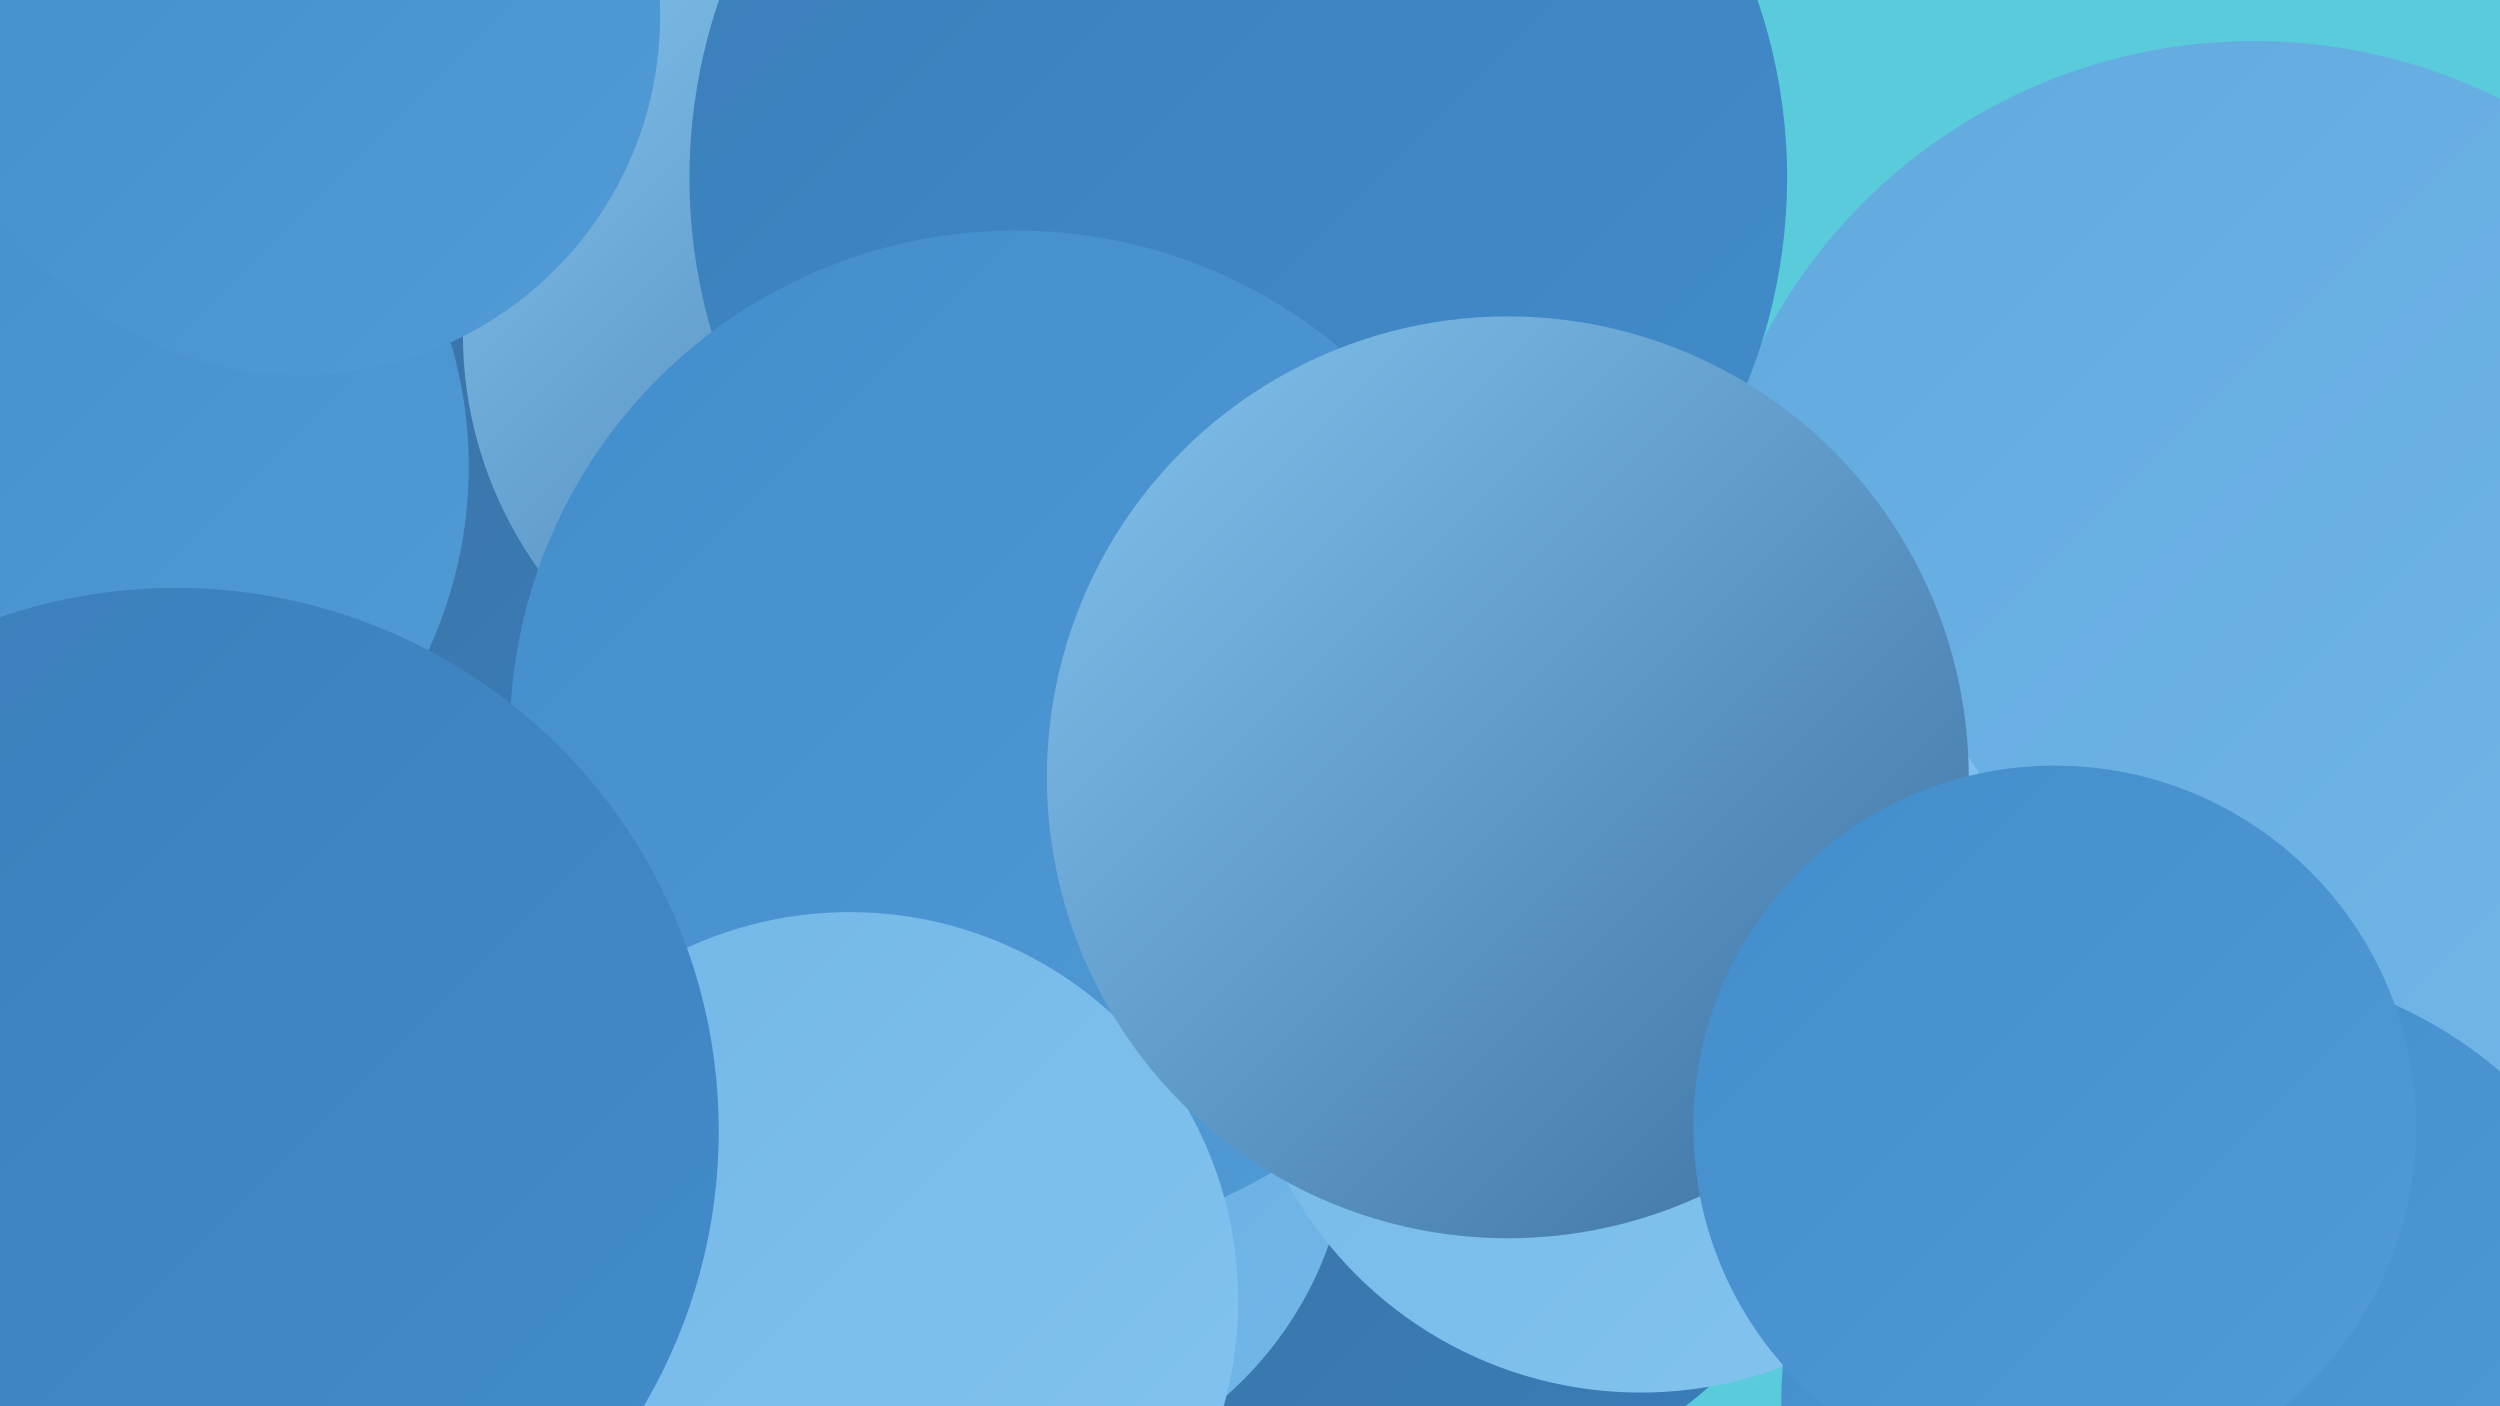
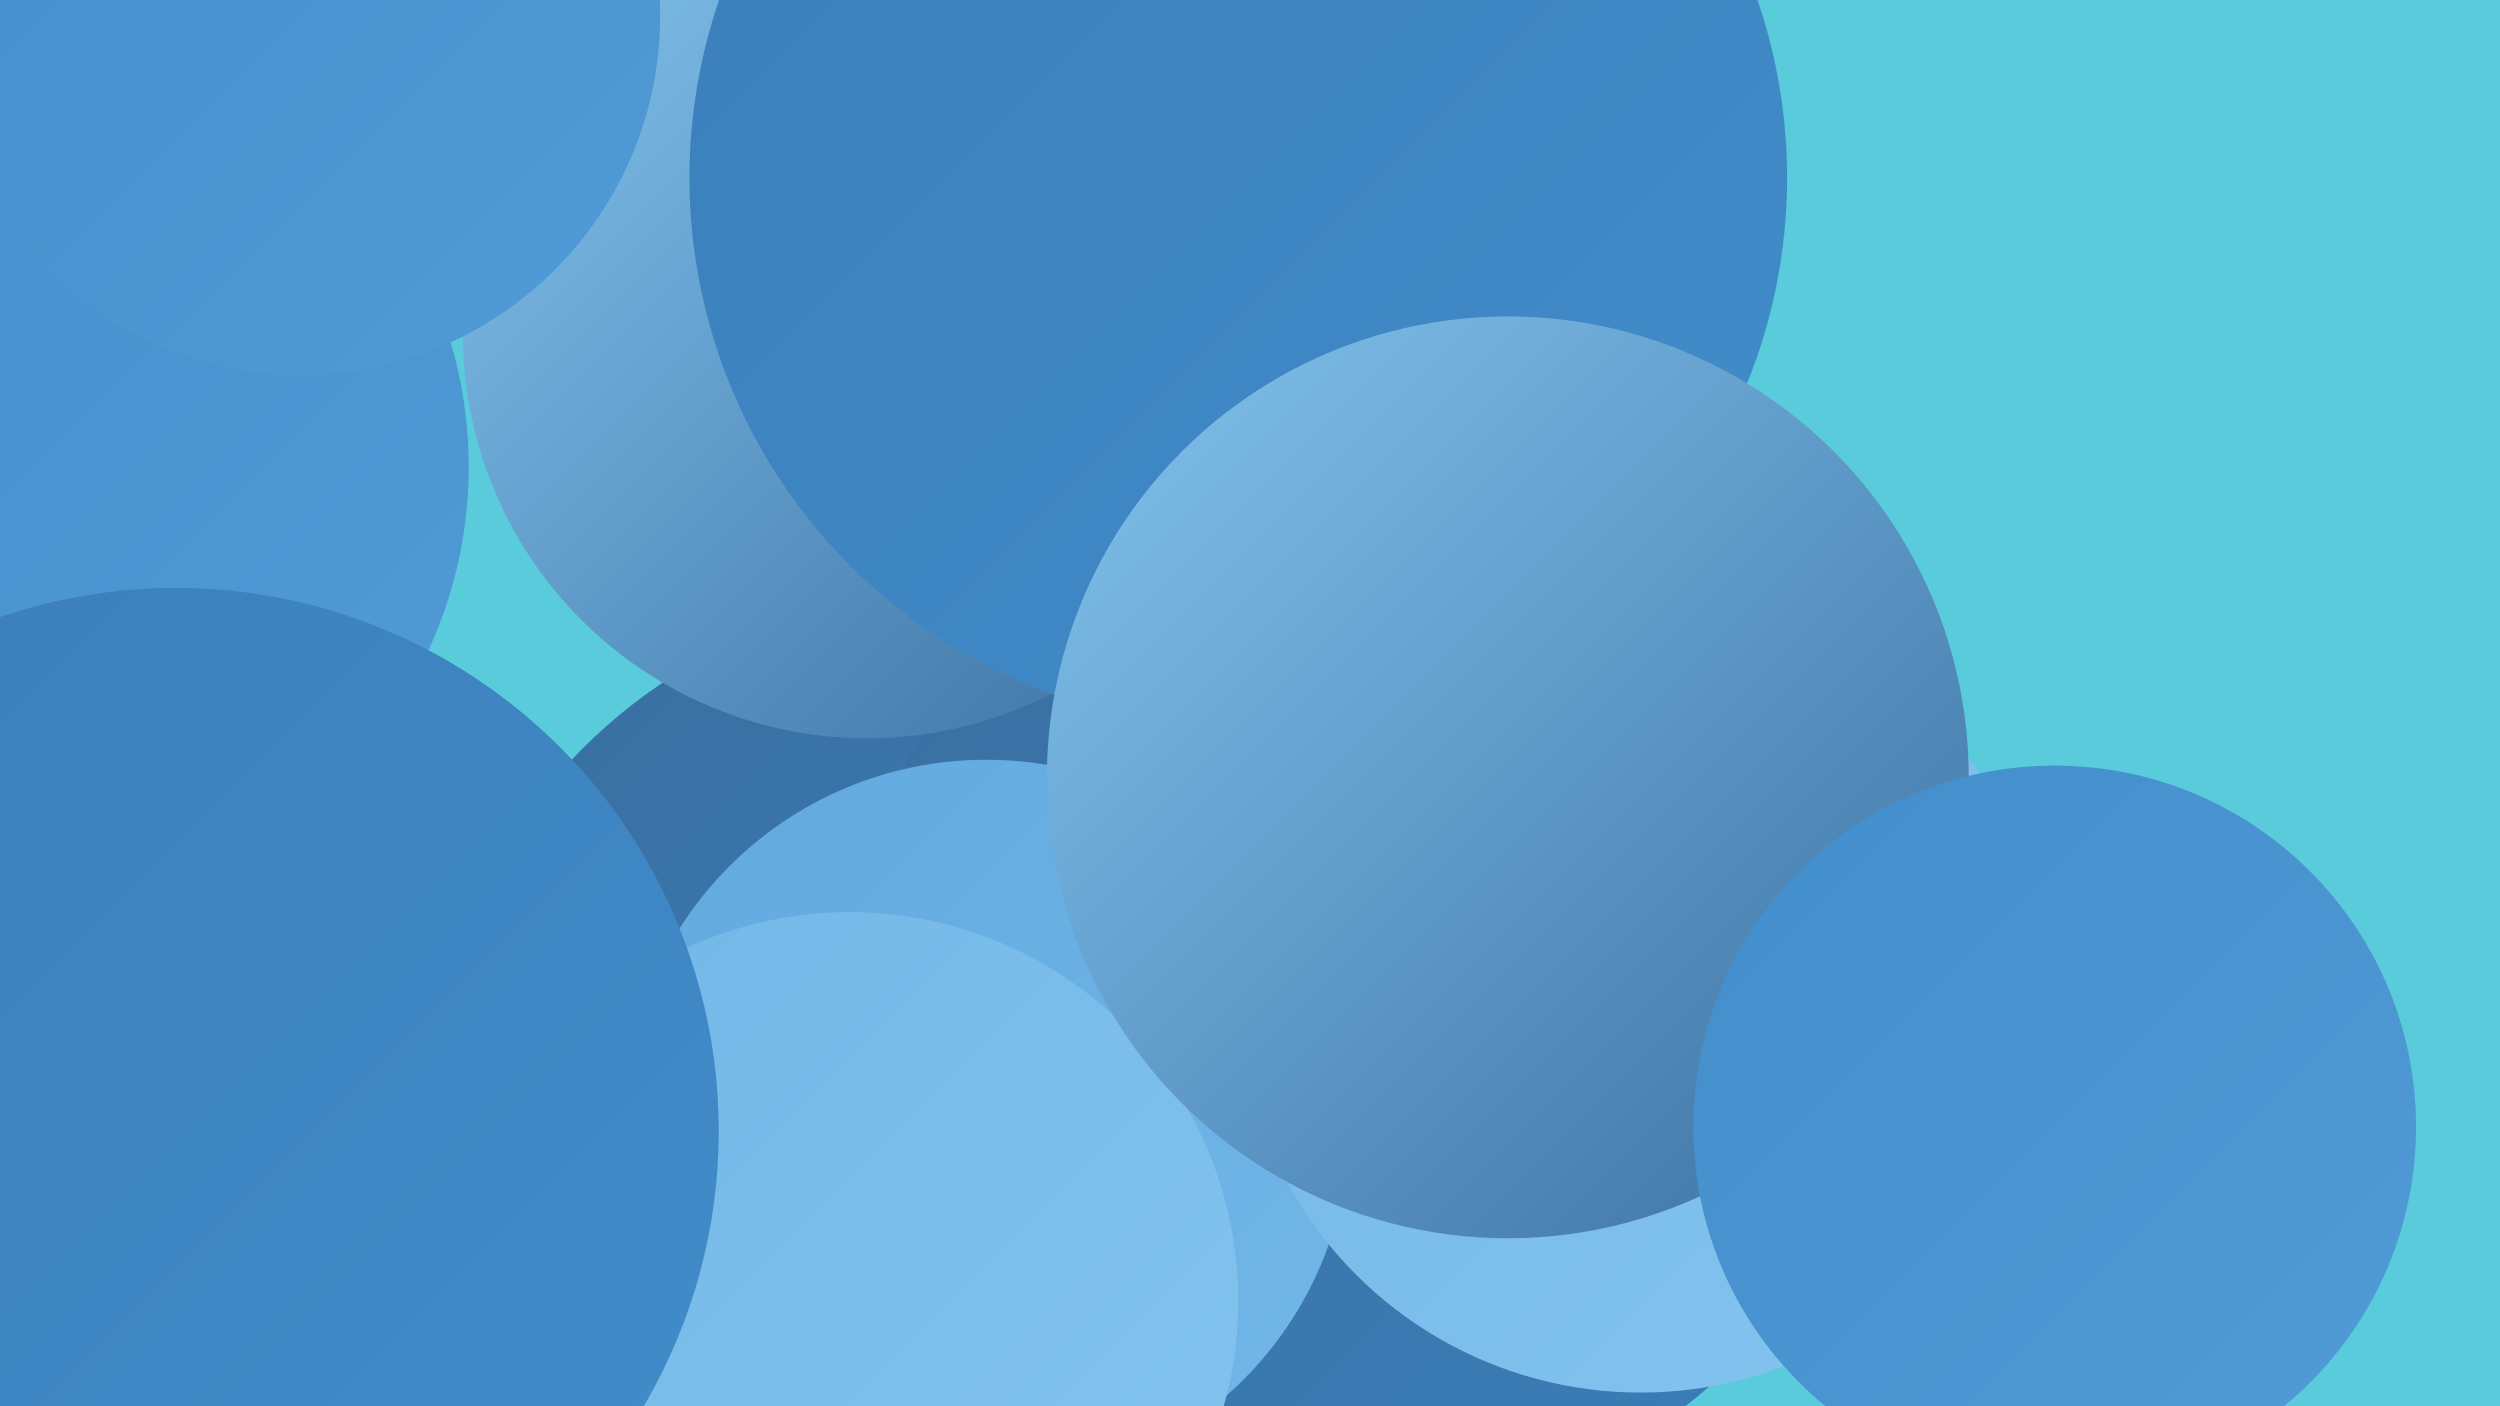
<svg xmlns="http://www.w3.org/2000/svg" width="1280" height="720">
  <defs>
    <linearGradient id="grad0" x1="0%" y1="0%" x2="100%" y2="100%">
      <stop offset="0%" style="stop-color:#3a6fa0;stop-opacity:1" />
      <stop offset="100%" style="stop-color:#3a7eb9;stop-opacity:1" />
    </linearGradient>
    <linearGradient id="grad1" x1="0%" y1="0%" x2="100%" y2="100%">
      <stop offset="0%" style="stop-color:#3a7eb9;stop-opacity:1" />
      <stop offset="100%" style="stop-color:#428dcb;stop-opacity:1" />
    </linearGradient>
    <linearGradient id="grad2" x1="0%" y1="0%" x2="100%" y2="100%">
      <stop offset="0%" style="stop-color:#428dcb;stop-opacity:1" />
      <stop offset="100%" style="stop-color:#519bd6;stop-opacity:1" />
    </linearGradient>
    <linearGradient id="grad3" x1="0%" y1="0%" x2="100%" y2="100%">
      <stop offset="0%" style="stop-color:#519bd6;stop-opacity:1" />
      <stop offset="100%" style="stop-color:#61a9df;stop-opacity:1" />
    </linearGradient>
    <linearGradient id="grad4" x1="0%" y1="0%" x2="100%" y2="100%">
      <stop offset="0%" style="stop-color:#61a9df;stop-opacity:1" />
      <stop offset="100%" style="stop-color:#72b7e7;stop-opacity:1" />
    </linearGradient>
    <linearGradient id="grad5" x1="0%" y1="0%" x2="100%" y2="100%">
      <stop offset="0%" style="stop-color:#72b7e7;stop-opacity:1" />
      <stop offset="100%" style="stop-color:#84c4ef;stop-opacity:1" />
    </linearGradient>
    <linearGradient id="grad6" x1="0%" y1="0%" x2="100%" y2="100%">
      <stop offset="0%" style="stop-color:#84c4ef;stop-opacity:1" />
      <stop offset="100%" style="stop-color:#3a6fa0;stop-opacity:1" />
    </linearGradient>
  </defs>
  <rect width="1280" height="720" fill="#59cbdb" />
  <circle cx="492" cy="577" r="274" fill="url(#grad0)" />
-   <circle cx="137" cy="295" r="210" fill="url(#grad0)" />
  <circle cx="700" cy="511" r="265" fill="url(#grad0)" />
  <circle cx="444" cy="171" r="207" fill="url(#grad6)" />
  <circle cx="505" cy="575" r="186" fill="url(#grad4)" />
-   <circle cx="1154" cy="304" r="283" fill="url(#grad4)" />
  <circle cx="16" cy="239" r="224" fill="url(#grad2)" />
  <circle cx="11" cy="708" r="245" fill="url(#grad5)" />
  <circle cx="843" cy="530" r="182" fill="url(#grad2)" />
  <circle cx="634" cy="91" r="281" fill="url(#grad1)" />
-   <circle cx="284" cy="580" r="202" fill="url(#grad6)" />
-   <circle cx="520" cy="377" r="259" fill="url(#grad2)" />
  <circle cx="154" cy="8" r="184" fill="url(#grad2)" />
  <circle cx="87" cy="586" r="279" fill="url(#grad0)" />
  <circle cx="435" cy="666" r="199" fill="url(#grad5)" />
  <circle cx="90" cy="579" r="278" fill="url(#grad1)" />
  <circle cx="840" cy="507" r="206" fill="url(#grad5)" />
  <circle cx="772" cy="398" r="236" fill="url(#grad6)" />
-   <circle cx="1135" cy="718" r="223" fill="url(#grad2)" />
  <circle cx="1052" cy="577" r="185" fill="url(#grad2)" />
</svg>